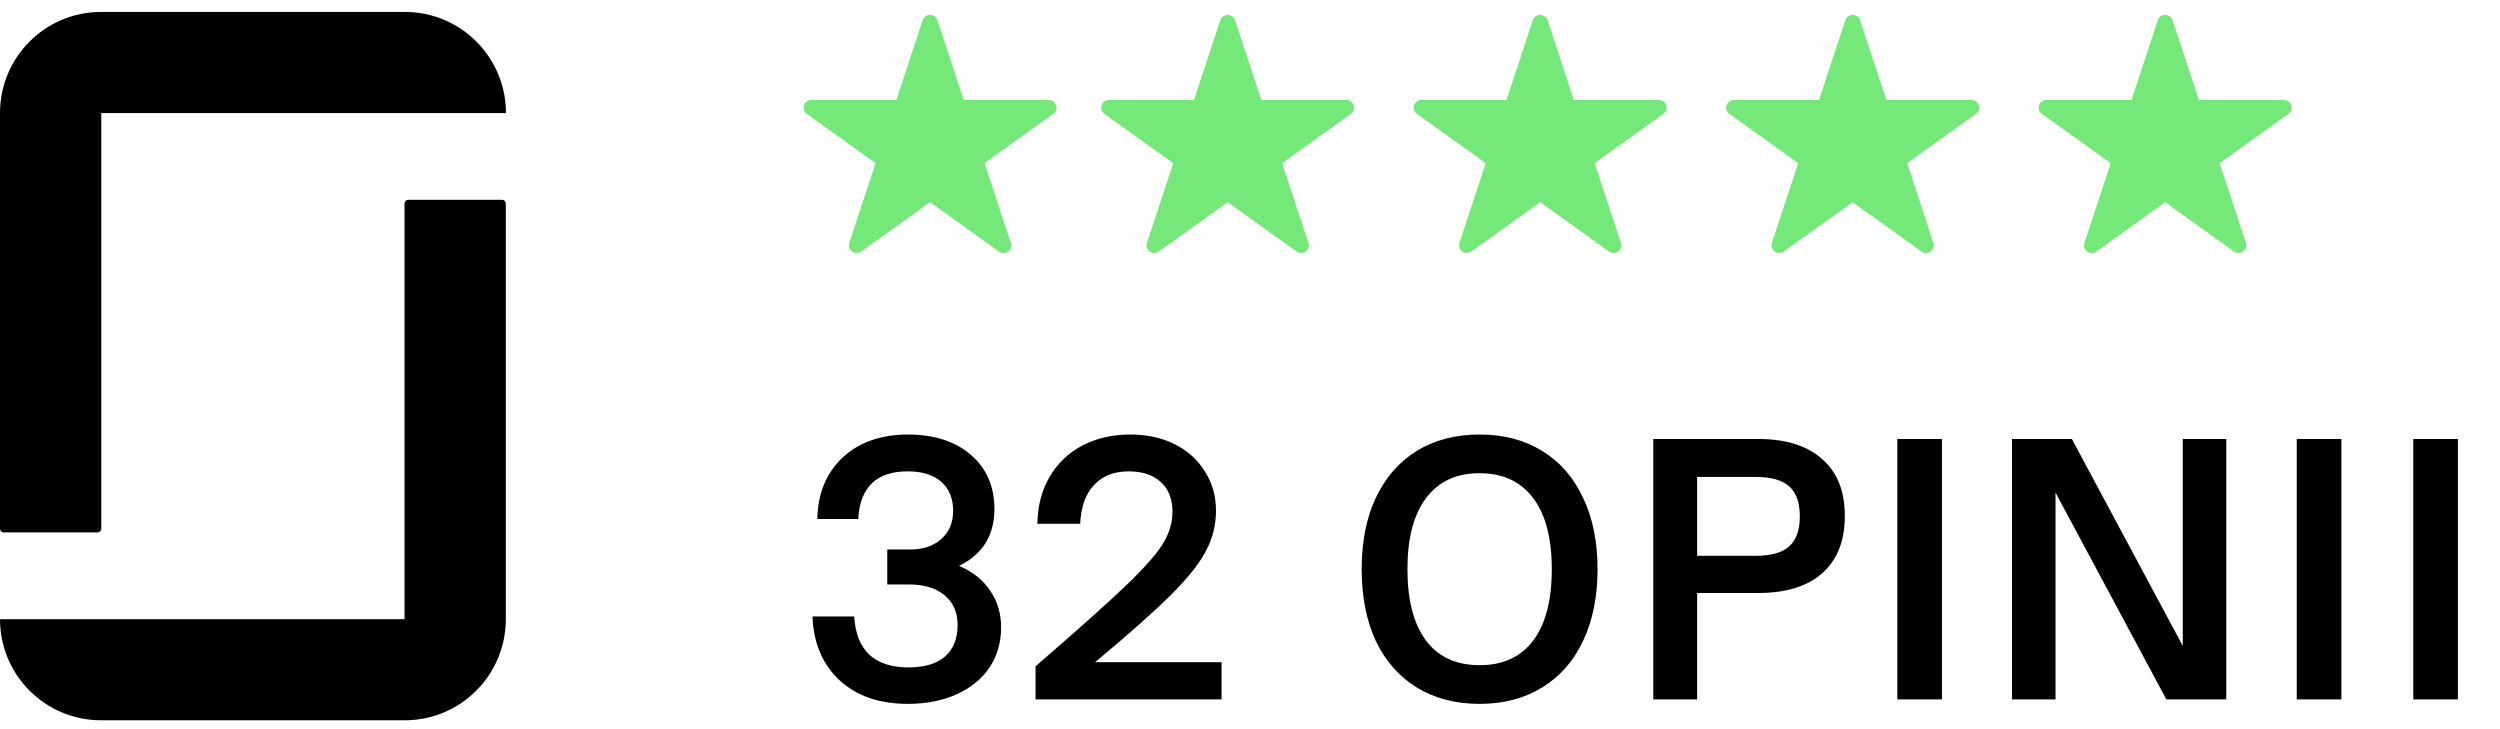
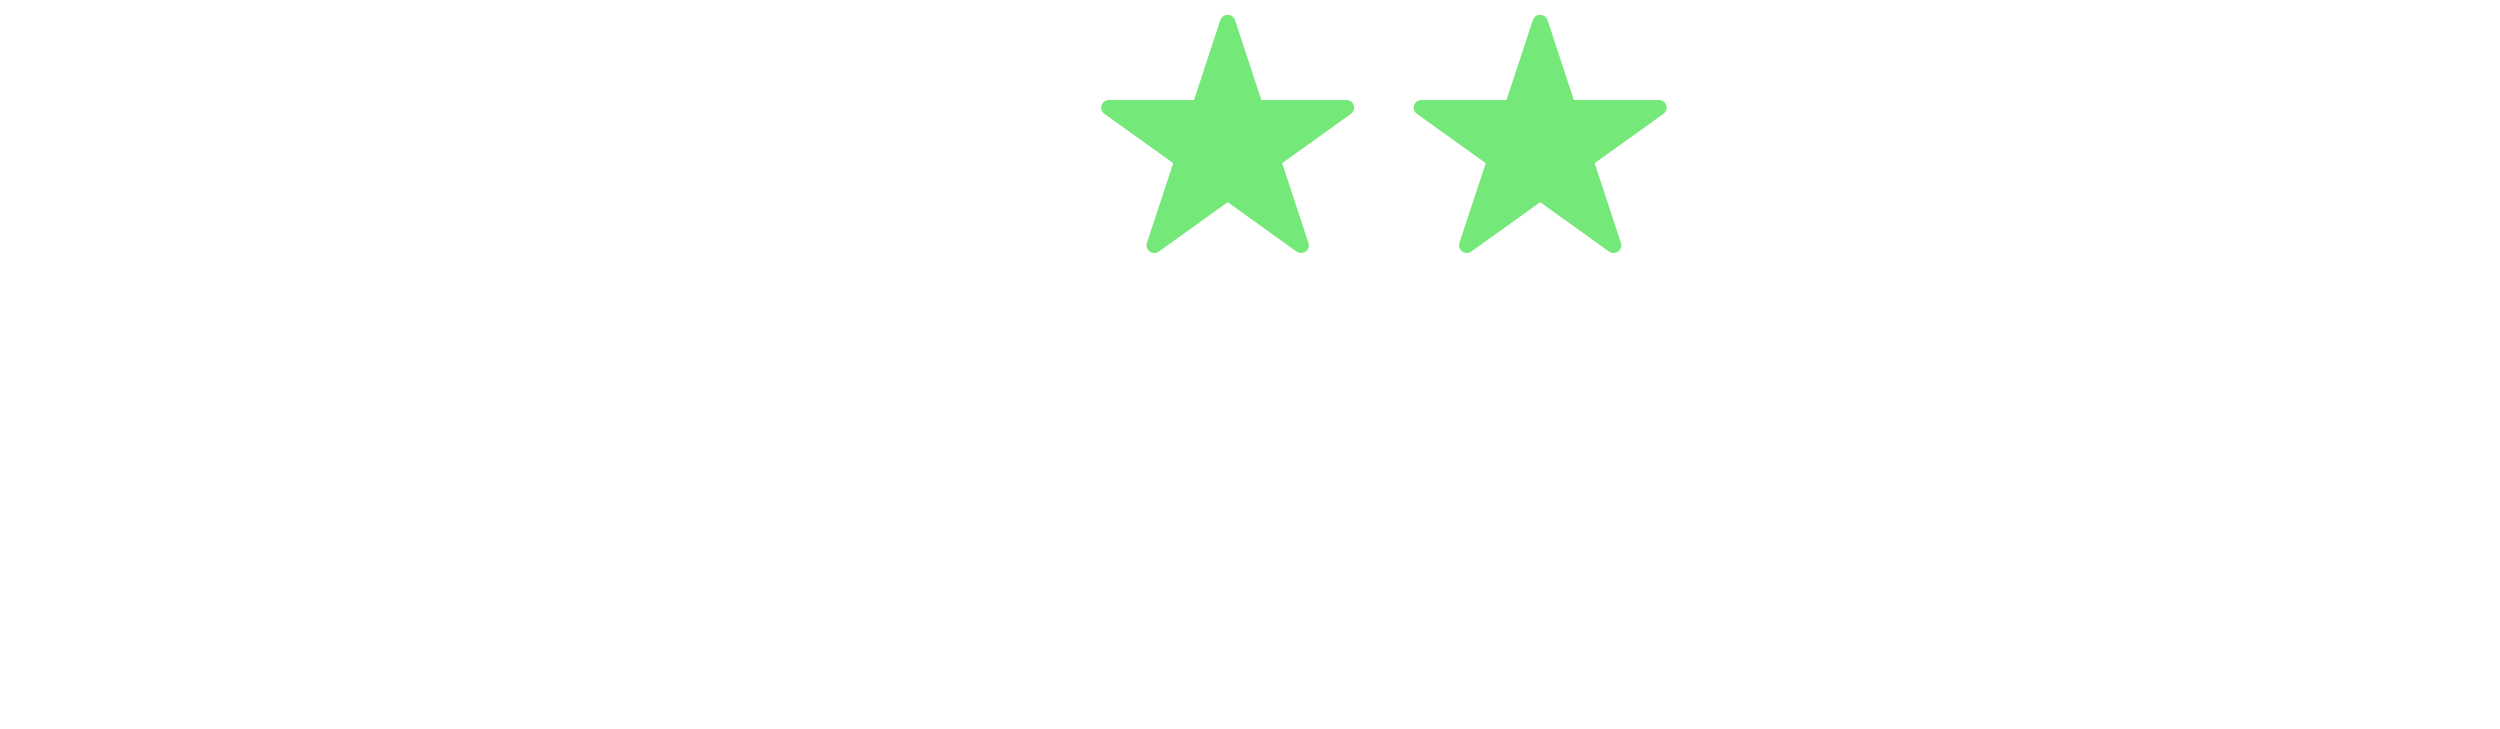
<svg xmlns="http://www.w3.org/2000/svg" width="168" height="49" viewBox="0 0 168 49" fill="none">
-   <path fill-rule="evenodd" clip-rule="evenodd" d="M62.5 1C62.726 1 62.926 1.144 62.996 1.355L64.762 6.718H70.478C70.704 6.718 70.905 6.862 70.974 7.074C71.044 7.286 70.968 7.518 70.785 7.649L66.16 10.964L67.927 16.327C67.997 16.538 67.92 16.771 67.737 16.902C67.555 17.033 67.307 17.033 67.124 16.902L62.5 13.587L57.876 16.902C57.693 17.033 57.445 17.033 57.263 16.902C57.08 16.771 57.003 16.538 57.073 16.327L58.84 10.964L54.215 7.649C54.032 7.518 53.956 7.286 54.026 7.074C54.095 6.862 54.296 6.718 54.522 6.718H60.238L62.004 1.355C62.074 1.144 62.274 1 62.5 1Z" fill="#74E878" />
  <path fill-rule="evenodd" clip-rule="evenodd" d="M82.5 1C82.726 1 82.926 1.144 82.996 1.355L84.762 6.718H90.478C90.704 6.718 90.905 6.862 90.974 7.074C91.044 7.286 90.968 7.518 90.785 7.649L86.16 10.964L87.927 16.327C87.997 16.538 87.92 16.771 87.737 16.902C87.555 17.033 87.307 17.033 87.124 16.902L82.5 13.587L77.876 16.902C77.693 17.033 77.445 17.033 77.263 16.902C77.08 16.771 77.003 16.538 77.073 16.327L78.84 10.964L74.215 7.649C74.032 7.518 73.956 7.286 74.026 7.074C74.095 6.862 74.296 6.718 74.522 6.718H80.238L82.004 1.355C82.074 1.144 82.274 1 82.5 1Z" fill="#74E878" />
  <path fill-rule="evenodd" clip-rule="evenodd" d="M103.5 1C103.726 1 103.926 1.144 103.996 1.355L105.762 6.718H111.478C111.704 6.718 111.905 6.862 111.974 7.074C112.044 7.286 111.968 7.518 111.785 7.649L107.161 10.964L108.927 16.327C108.997 16.538 108.92 16.771 108.737 16.902C108.555 17.033 108.307 17.033 108.124 16.902L103.5 13.587L98.876 16.902C98.693 17.033 98.445 17.033 98.263 16.902C98.08 16.771 98.003 16.538 98.073 16.327L99.84 10.964L95.215 7.649C95.032 7.518 94.956 7.286 95.026 7.074C95.095 6.862 95.296 6.718 95.522 6.718H101.238L103.004 1.355C103.074 1.144 103.274 1 103.5 1Z" fill="#74E878" />
-   <path fill-rule="evenodd" clip-rule="evenodd" d="M124.5 1C124.726 1 124.926 1.144 124.996 1.355L126.762 6.718H132.478C132.704 6.718 132.905 6.862 132.974 7.074C133.044 7.286 132.968 7.518 132.785 7.649L128.161 10.964L129.927 16.327C129.997 16.538 129.92 16.771 129.737 16.902C129.555 17.033 129.307 17.033 129.124 16.902L124.5 13.587L119.876 16.902C119.693 17.033 119.445 17.033 119.263 16.902C119.08 16.771 119.003 16.538 119.073 16.327L120.839 10.964L116.215 7.649C116.032 7.518 115.956 7.286 116.026 7.074C116.095 6.862 116.296 6.718 116.522 6.718H122.238L124.004 1.355C124.074 1.144 124.274 1 124.5 1Z" fill="#74E878" />
-   <path fill-rule="evenodd" clip-rule="evenodd" d="M145.5 1C145.726 1 145.926 1.144 145.996 1.355L147.762 6.718H153.478C153.704 6.718 153.905 6.862 153.974 7.074C154.044 7.286 153.968 7.518 153.785 7.649L149.161 10.964L150.927 16.327C150.997 16.538 150.92 16.771 150.737 16.902C150.555 17.033 150.307 17.033 150.124 16.902L145.5 13.587L140.876 16.902C140.693 17.033 140.445 17.033 140.263 16.902C140.08 16.771 140.003 16.538 140.073 16.327L141.839 10.964L137.215 7.649C137.032 7.518 136.956 7.286 137.026 7.074C137.095 6.862 137.296 6.718 137.522 6.718H143.238L145.004 1.355C145.074 1.144 145.274 1 145.5 1Z" fill="#74E878" />
-   <path d="M64.45 38.025C65.35 38.408 66.042 38.958 66.525 39.675C67.025 40.392 67.275 41.217 67.275 42.15C67.275 43.167 67.017 44.067 66.5 44.85C65.983 45.617 65.25 46.217 64.3 46.65C63.35 47.083 62.25 47.3 61 47.3C59.083 47.3 57.55 46.767 56.4 45.7C55.267 44.633 54.667 43.208 54.6 41.425H57.4C57.467 42.558 57.808 43.417 58.425 44C59.042 44.567 59.917 44.85 61.05 44.85C62.117 44.85 62.933 44.608 63.5 44.125C64.067 43.625 64.35 42.917 64.35 42C64.35 41.15 64.058 40.483 63.475 40C62.892 39.517 62.092 39.275 61.075 39.275H59.625V36.925H61.15C62.033 36.925 62.733 36.692 63.25 36.225C63.783 35.758 64.05 35.125 64.05 34.325C64.05 33.492 63.783 32.842 63.25 32.375C62.717 31.908 61.967 31.675 61 31.675C58.9 31.675 57.792 32.742 57.675 34.875H54.925C54.942 33.742 55.2 32.75 55.7 31.9C56.217 31.033 56.925 30.367 57.825 29.9C58.742 29.433 59.8 29.2 61 29.2C62.783 29.2 64.2 29.658 65.25 30.575C66.3 31.475 66.825 32.692 66.825 34.225C66.825 35.092 66.625 35.85 66.225 36.5C65.825 37.133 65.233 37.642 64.45 38.025ZM82.089 44.5V47H69.589V44.775C72.405 42.342 74.43 40.533 75.664 39.35C76.897 38.167 77.722 37.233 78.139 36.55C78.572 35.85 78.789 35.133 78.789 34.4C78.789 33.533 78.53 32.867 78.014 32.4C77.497 31.917 76.772 31.675 75.839 31.675C74.855 31.675 74.08 31.983 73.514 32.6C72.947 33.2 72.639 34.067 72.589 35.2H69.714C69.73 34.017 69.997 32.975 70.514 32.075C71.047 31.158 71.78 30.45 72.714 29.95C73.664 29.45 74.747 29.2 75.964 29.2C77.08 29.2 78.072 29.417 78.939 29.85C79.805 30.283 80.48 30.892 80.964 31.675C81.464 32.442 81.714 33.325 81.714 34.325C81.714 35.258 81.497 36.142 81.064 36.975C80.647 37.808 79.864 38.8 78.714 39.95C77.58 41.083 75.872 42.6 73.589 44.5H82.089ZM99.43 47.3C97.813 47.3 96.405 46.933 95.205 46.2C94.021 45.467 93.105 44.425 92.455 43.075C91.821 41.708 91.505 40.1 91.505 38.25C91.505 36.4 91.821 34.8 92.455 33.45C93.105 32.083 94.021 31.033 95.205 30.3C96.405 29.567 97.813 29.2 99.43 29.2C101.046 29.2 102.446 29.567 103.63 30.3C104.83 31.033 105.746 32.083 106.38 33.45C107.03 34.8 107.355 36.4 107.355 38.25C107.355 40.1 107.03 41.708 106.38 43.075C105.746 44.425 104.83 45.467 103.63 46.2C102.446 46.933 101.046 47.3 99.43 47.3ZM99.43 44.7C100.996 44.7 102.196 44.15 103.03 43.05C103.863 41.933 104.28 40.333 104.28 38.25C104.28 36.167 103.863 34.575 103.03 33.475C102.196 32.358 100.996 31.8 99.43 31.8C97.863 31.8 96.663 32.358 95.83 33.475C94.996 34.575 94.58 36.167 94.58 38.25C94.58 40.333 94.996 41.933 95.83 43.05C96.663 44.15 97.863 44.7 99.43 44.7ZM118.148 29.5C120.015 29.5 121.448 29.95 122.448 30.85C123.465 31.733 123.973 33.008 123.973 34.675C123.973 36.342 123.465 37.625 122.448 38.525C121.448 39.408 120.015 39.85 118.148 39.85H114.048V47H111.098V29.5H118.148ZM117.973 37.35C119.006 37.35 119.756 37.142 120.223 36.725C120.706 36.292 120.948 35.617 120.948 34.7C120.948 33.767 120.706 33.092 120.223 32.675C119.756 32.258 119.006 32.05 117.973 32.05H114.048V37.35H117.973ZM127.5 47V29.5H130.5V47H127.5ZM146.68 43.4V29.5H149.605V47H145.58L138.13 33.1V47H135.205V29.5H139.23L146.68 43.4ZM154.342 47V29.5H157.342V47H154.342ZM162.172 47V29.5H165.172V47H162.172Z" fill="black" />
-   <path d="M27.204 41.608H0C0 45.364 3.04 48.404 6.796 48.404H27.195C30.951 48.404 33.991 45.364 33.991 41.608V13.678C33.991 13.539 33.879 13.428 33.74 13.428H27.436C27.297 13.428 27.185 13.539 27.185 13.678V41.608H27.204ZM27.204 0.802C30.96 0.802 34 3.842 34 7.598H6.806V35.527C6.806 35.667 6.694 35.778 6.555 35.778H0.251C0.112 35.778 0 35.667 0 35.527V7.598C0 3.842 3.04 0.802 6.796 0.802H27.204Z" fill="black" />
</svg>